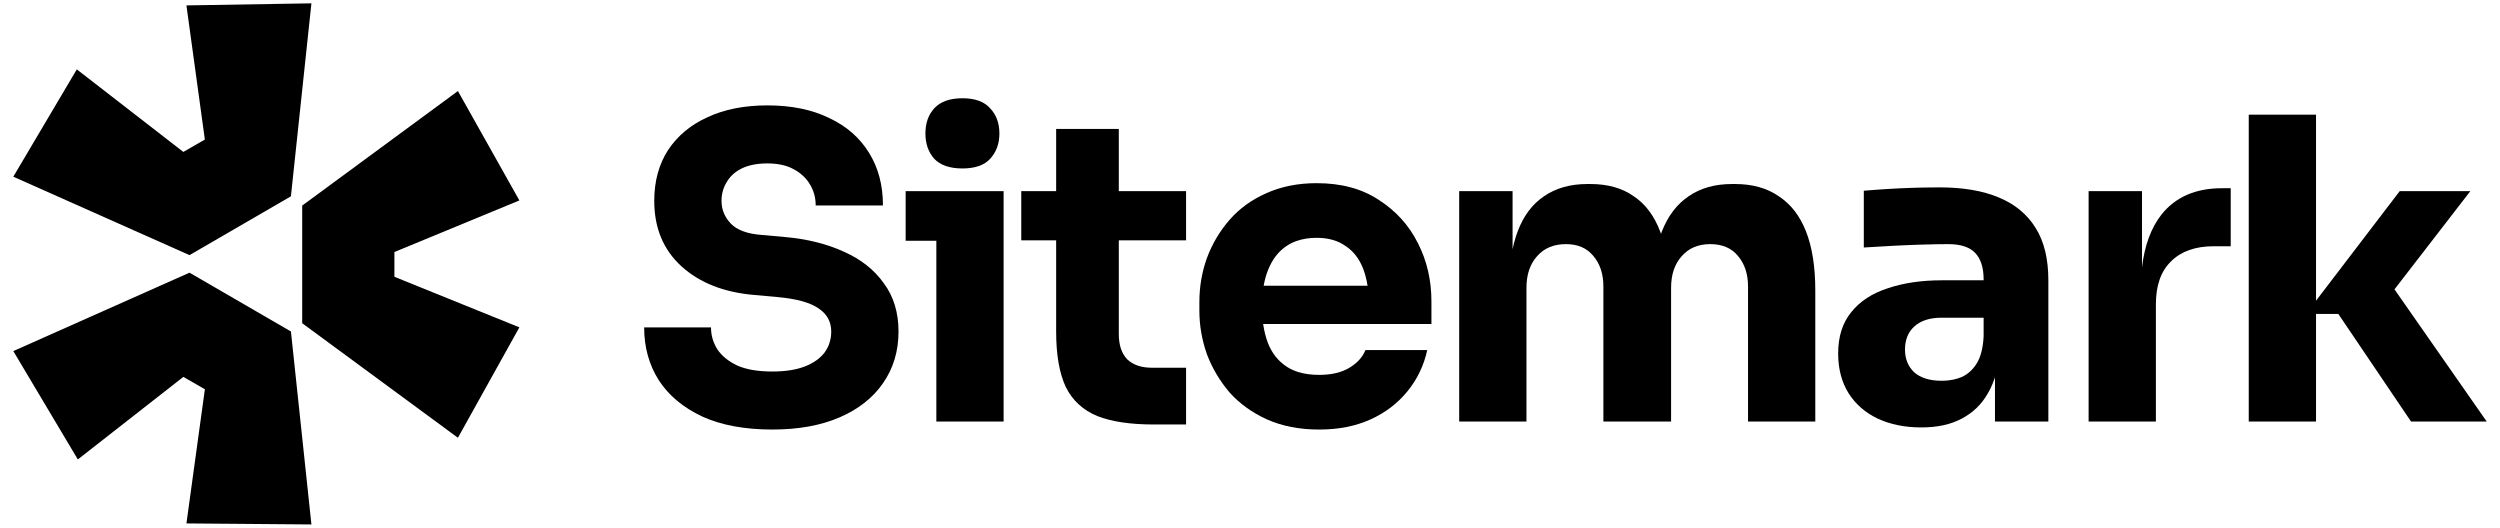
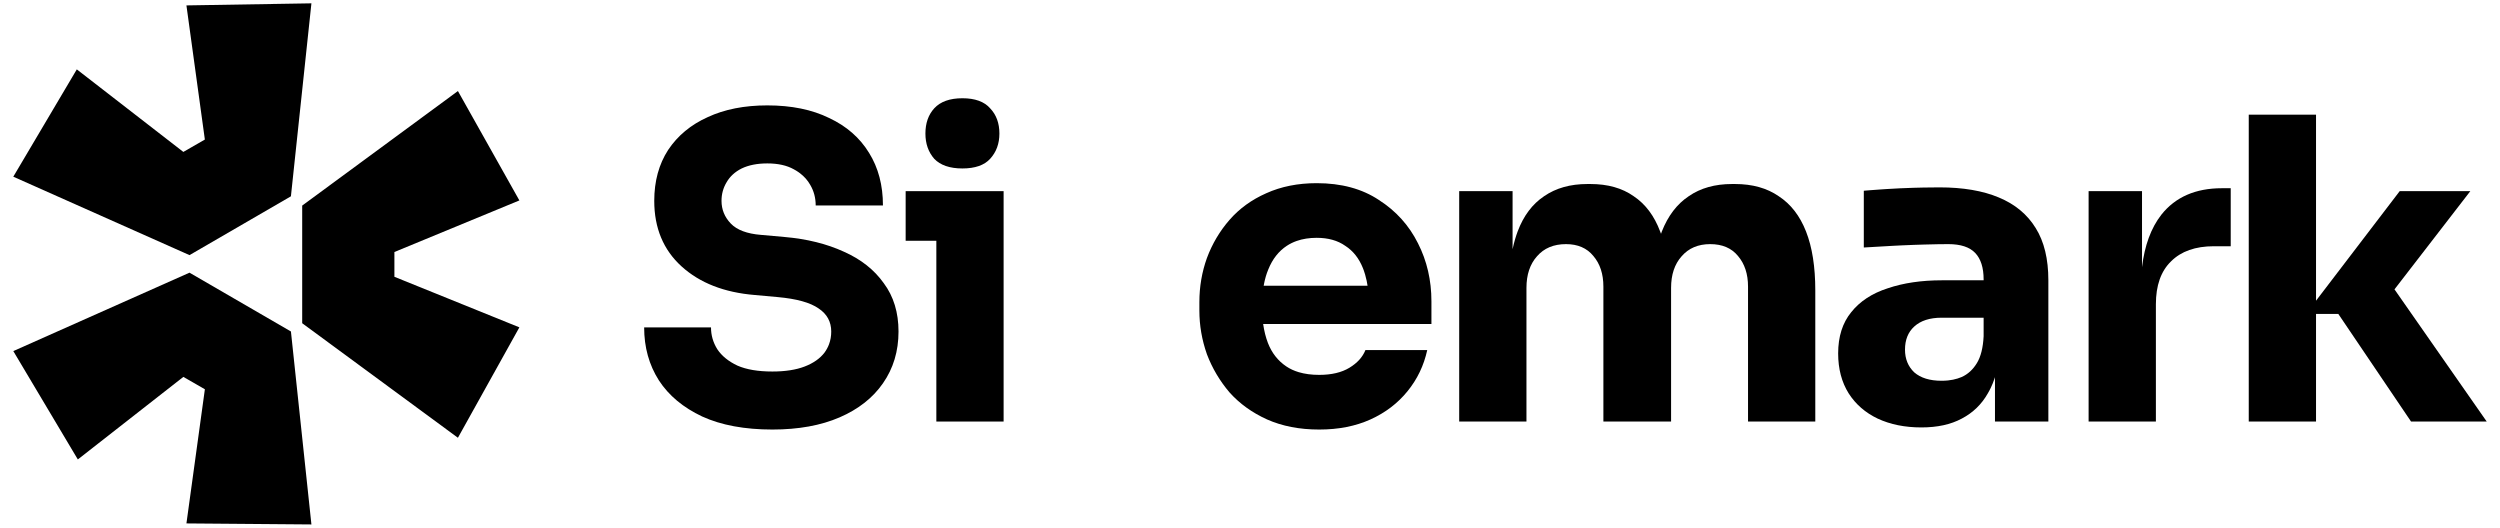
<svg xmlns="http://www.w3.org/2000/svg" width="180" height="38" viewBox="0 0 180 38" fill="none">
  <path d="M0.958 25.278L13.644 19.632L20.947 23.867L22.422 37.76L13.423 37.686L14.751 28.027L13.202 27.136L5.604 33.08L0.958 25.278Z" fill="black" />
  <path d="M21.758 23.272L32.97 31.519L37.395 23.569L28.397 19.929V18.145L37.395 14.431L32.97 6.555L21.758 14.802V23.272Z" fill="black" />
  <path d="M20.946 14.134L22.422 0.24L13.423 0.389L14.75 10.047L13.201 10.939L5.53 4.995L0.957 12.722L13.644 18.369L20.946 14.134Z" fill="black" />
  <path d="M67.417 17.335V30.351H72.26V13.763H65.207V17.335H67.417Z" fill="black" />
  <path d="M67.265 11.433C67.71 11.897 68.385 12.129 69.294 12.129C70.202 12.129 70.868 11.897 71.291 11.433C71.735 10.948 71.957 10.343 71.957 9.616C71.957 8.87 71.735 8.264 71.291 7.8C70.868 7.316 70.202 7.074 69.294 7.074C68.385 7.074 67.71 7.316 67.265 7.8C66.842 8.264 66.63 8.87 66.63 9.616C66.63 10.343 66.842 10.948 67.265 11.433Z" fill="black" />
  <path d="M50.557 29.988C51.929 30.614 53.614 30.927 55.612 30.927C57.488 30.927 59.103 30.634 60.455 30.049C61.807 29.463 62.846 28.646 63.572 27.597C64.319 26.527 64.693 25.286 64.693 23.873C64.693 22.501 64.34 21.341 63.633 20.392C62.947 19.424 61.989 18.667 60.758 18.122C59.527 17.557 58.104 17.204 56.489 17.063L54.795 16.912C53.786 16.831 53.059 16.558 52.615 16.094C52.171 15.63 51.949 15.085 51.949 14.46C51.949 13.975 52.07 13.531 52.312 13.128C52.554 12.704 52.917 12.371 53.402 12.129C53.907 11.887 54.522 11.766 55.248 11.766C56.015 11.766 56.651 11.907 57.155 12.19C57.267 12.249 57.372 12.313 57.471 12.381L57.495 12.398C57.532 12.423 57.569 12.45 57.604 12.477C57.91 12.711 58.155 12.988 58.336 13.309C58.598 13.753 58.73 14.248 58.73 14.793H63.572C63.572 13.34 63.24 12.078 62.574 11.009C61.908 9.919 60.95 9.082 59.698 8.496C58.467 7.891 56.984 7.588 55.248 7.588C53.594 7.588 52.161 7.871 50.95 8.436C49.739 8.981 48.791 9.768 48.105 10.797C47.439 11.826 47.106 13.047 47.106 14.46C47.106 16.417 47.762 17.991 49.074 19.182C50.385 20.372 52.141 21.058 54.34 21.24L56.005 21.391C57.357 21.513 58.336 21.785 58.941 22.209C59.547 22.612 59.849 23.167 59.849 23.873C59.849 24.198 59.796 24.503 59.69 24.787C59.611 24.998 59.503 25.198 59.365 25.387C59.042 25.811 58.568 26.144 57.943 26.386C57.317 26.628 56.54 26.749 55.612 26.749C54.583 26.749 53.745 26.608 53.099 26.325C52.453 26.023 51.969 25.629 51.646 25.145C51.343 24.66 51.192 24.136 51.192 23.571H46.379C46.379 25.004 46.732 26.275 47.439 27.385C48.145 28.475 49.185 29.342 50.557 29.988Z" fill="black" />
-   <path d="M83.066 30.563C81.391 30.563 80.039 30.361 79.01 29.958C77.98 29.534 77.224 28.838 76.739 27.869C76.275 26.88 76.043 25.549 76.043 23.873V17.305H73.531V13.763H76.043V9.284H80.554V13.763H85.397V17.305H80.554V24.055C80.554 24.842 80.755 25.448 81.159 25.871C81.583 26.275 82.178 26.477 82.945 26.477H85.397V30.563H83.066Z" fill="black" />
  <path fill-rule="evenodd" clip-rule="evenodd" d="M91.228 30.2C92.318 30.684 93.569 30.927 94.981 30.927C96.374 30.927 97.605 30.684 98.674 30.2C99.744 29.716 100.632 29.04 101.338 28.172C102.045 27.304 102.519 26.315 102.761 25.205H98.311C98.109 25.71 97.726 26.134 97.161 26.477C96.596 26.82 95.869 26.991 94.981 26.991C94.432 26.991 93.94 26.926 93.507 26.796C93.177 26.697 92.882 26.561 92.62 26.386C92.015 25.982 91.571 25.417 91.289 24.691C91.21 24.484 91.143 24.268 91.086 24.042C91.029 23.814 90.983 23.576 90.947 23.329H103.063V21.694C103.063 20.181 102.741 18.788 102.095 17.517C101.449 16.225 100.511 15.186 99.28 14.399C98.069 13.592 96.575 13.188 94.8 13.188C93.448 13.188 92.237 13.431 91.167 13.915C90.118 14.379 89.24 15.014 88.534 15.822C87.828 16.629 87.283 17.547 86.899 18.576C86.536 19.585 86.355 20.645 86.355 21.755V22.36C86.355 23.43 86.536 24.479 86.899 25.508C87.283 26.517 87.828 27.435 88.534 28.263C89.26 29.07 90.158 29.716 91.228 30.2ZM91.031 20.336C91.044 20.271 91.058 20.208 91.074 20.146C91.116 19.975 91.164 19.811 91.219 19.654C91.251 19.565 91.284 19.478 91.319 19.394C91.621 18.647 92.066 18.082 92.65 17.699C92.869 17.555 93.106 17.439 93.361 17.349C93.789 17.199 94.269 17.123 94.8 17.123C95.627 17.123 96.313 17.315 96.858 17.699C97.423 18.062 97.847 18.596 98.129 19.303C98.152 19.36 98.174 19.418 98.195 19.477C98.228 19.57 98.26 19.666 98.288 19.765C98.331 19.911 98.369 20.063 98.401 20.219C98.425 20.335 98.446 20.453 98.464 20.574H90.984C90.999 20.493 91.014 20.414 91.031 20.336Z" fill="black" />
  <path d="M105.062 30.351V13.763H108.906V17.941C108.958 17.693 109.018 17.455 109.085 17.226C109.141 17.033 109.203 16.848 109.269 16.669C109.694 15.539 110.329 14.692 111.176 14.127C112.024 13.541 113.063 13.249 114.294 13.249H114.506C115.757 13.249 116.797 13.541 117.624 14.127C118.471 14.692 119.108 15.539 119.531 16.669L119.564 16.755L119.593 16.833C119.612 16.777 119.632 16.723 119.652 16.669C120.096 15.539 120.742 14.692 121.59 14.127C122.437 13.541 123.476 13.249 124.707 13.249H124.919C126.17 13.249 127.22 13.541 128.067 14.127C128.935 14.692 129.591 15.539 130.035 16.669C130.479 17.799 130.701 19.212 130.701 20.907V30.351H125.858V20.635C125.858 19.727 125.615 18.99 125.131 18.425C124.667 17.86 124.001 17.577 123.133 17.577C122.266 17.577 121.579 17.87 121.075 18.455C120.57 19.02 120.318 19.777 120.318 20.726V30.351H115.444V20.635C115.444 19.727 115.203 18.99 114.718 18.425C114.254 17.86 113.598 17.577 112.751 17.577C111.863 17.577 111.167 17.87 110.662 18.455C110.158 19.02 109.905 19.777 109.905 20.726V30.351H105.062Z" fill="black" />
  <path fill-rule="evenodd" clip-rule="evenodd" d="M143.638 27.155V30.351H147.482V20.181C147.482 18.647 147.179 17.396 146.574 16.427C145.969 15.438 145.081 14.702 143.911 14.217C142.76 13.733 141.337 13.491 139.643 13.491C139.275 13.491 138.891 13.495 138.492 13.503C138.255 13.508 138.013 13.514 137.765 13.521C137.1 13.541 136.454 13.572 135.828 13.612L135.351 13.644C135.105 13.661 134.874 13.678 134.657 13.695C134.495 13.708 134.34 13.72 134.194 13.733V17.82C134.819 17.779 135.515 17.739 136.283 17.699C136.497 17.687 136.71 17.677 136.921 17.667C137.225 17.653 137.526 17.641 137.823 17.63C138.058 17.622 138.291 17.614 138.522 17.608C139.249 17.587 139.834 17.577 140.278 17.577C141.166 17.577 141.812 17.789 142.215 18.213C142.619 18.637 142.821 19.273 142.821 20.12V20.181H139.824C138.351 20.181 137.049 20.372 135.919 20.756C134.789 21.119 133.911 21.694 133.286 22.481C132.66 23.248 132.347 24.237 132.347 25.448C132.347 26.558 132.599 27.516 133.104 28.323C133.608 29.11 134.305 29.716 135.193 30.139C136.101 30.563 137.15 30.775 138.341 30.775C139.491 30.775 140.46 30.563 141.247 30.139C142.054 29.716 142.679 29.11 143.123 28.323C143.201 28.191 143.275 28.053 143.342 27.91C143.438 27.708 143.524 27.495 143.6 27.273L143.638 27.155ZM142.821 24.207V22.875H139.794C138.946 22.875 138.29 23.087 137.826 23.51C137.382 23.914 137.16 24.469 137.16 25.175C137.16 25.508 137.216 25.81 137.326 26.082C137.437 26.355 137.604 26.598 137.826 26.81C138.29 27.213 138.946 27.415 139.794 27.415C139.955 27.415 140.111 27.407 140.262 27.391C140.384 27.378 140.504 27.36 140.619 27.337C140.842 27.291 141.051 27.227 141.247 27.143C141.691 26.941 142.054 26.608 142.336 26.144C142.619 25.68 142.78 25.034 142.821 24.207Z" fill="black" />
  <path d="M150.38 30.351V13.763H154.225V19.239C154.409 17.676 154.873 16.415 155.618 15.459C156.627 14.187 158.079 13.552 159.976 13.552H160.612V17.729H159.401C158.069 17.729 157.04 18.092 156.314 18.819C155.587 19.525 155.224 20.554 155.224 21.906V30.351H150.38Z" fill="black" />
  <path d="M166.754 22.602H168.358L173.595 30.351H179.043L172.403 20.834L177.863 13.763H172.778L166.754 21.651V8.254H161.91V30.351H166.754V22.602Z" fill="black" />
</svg>